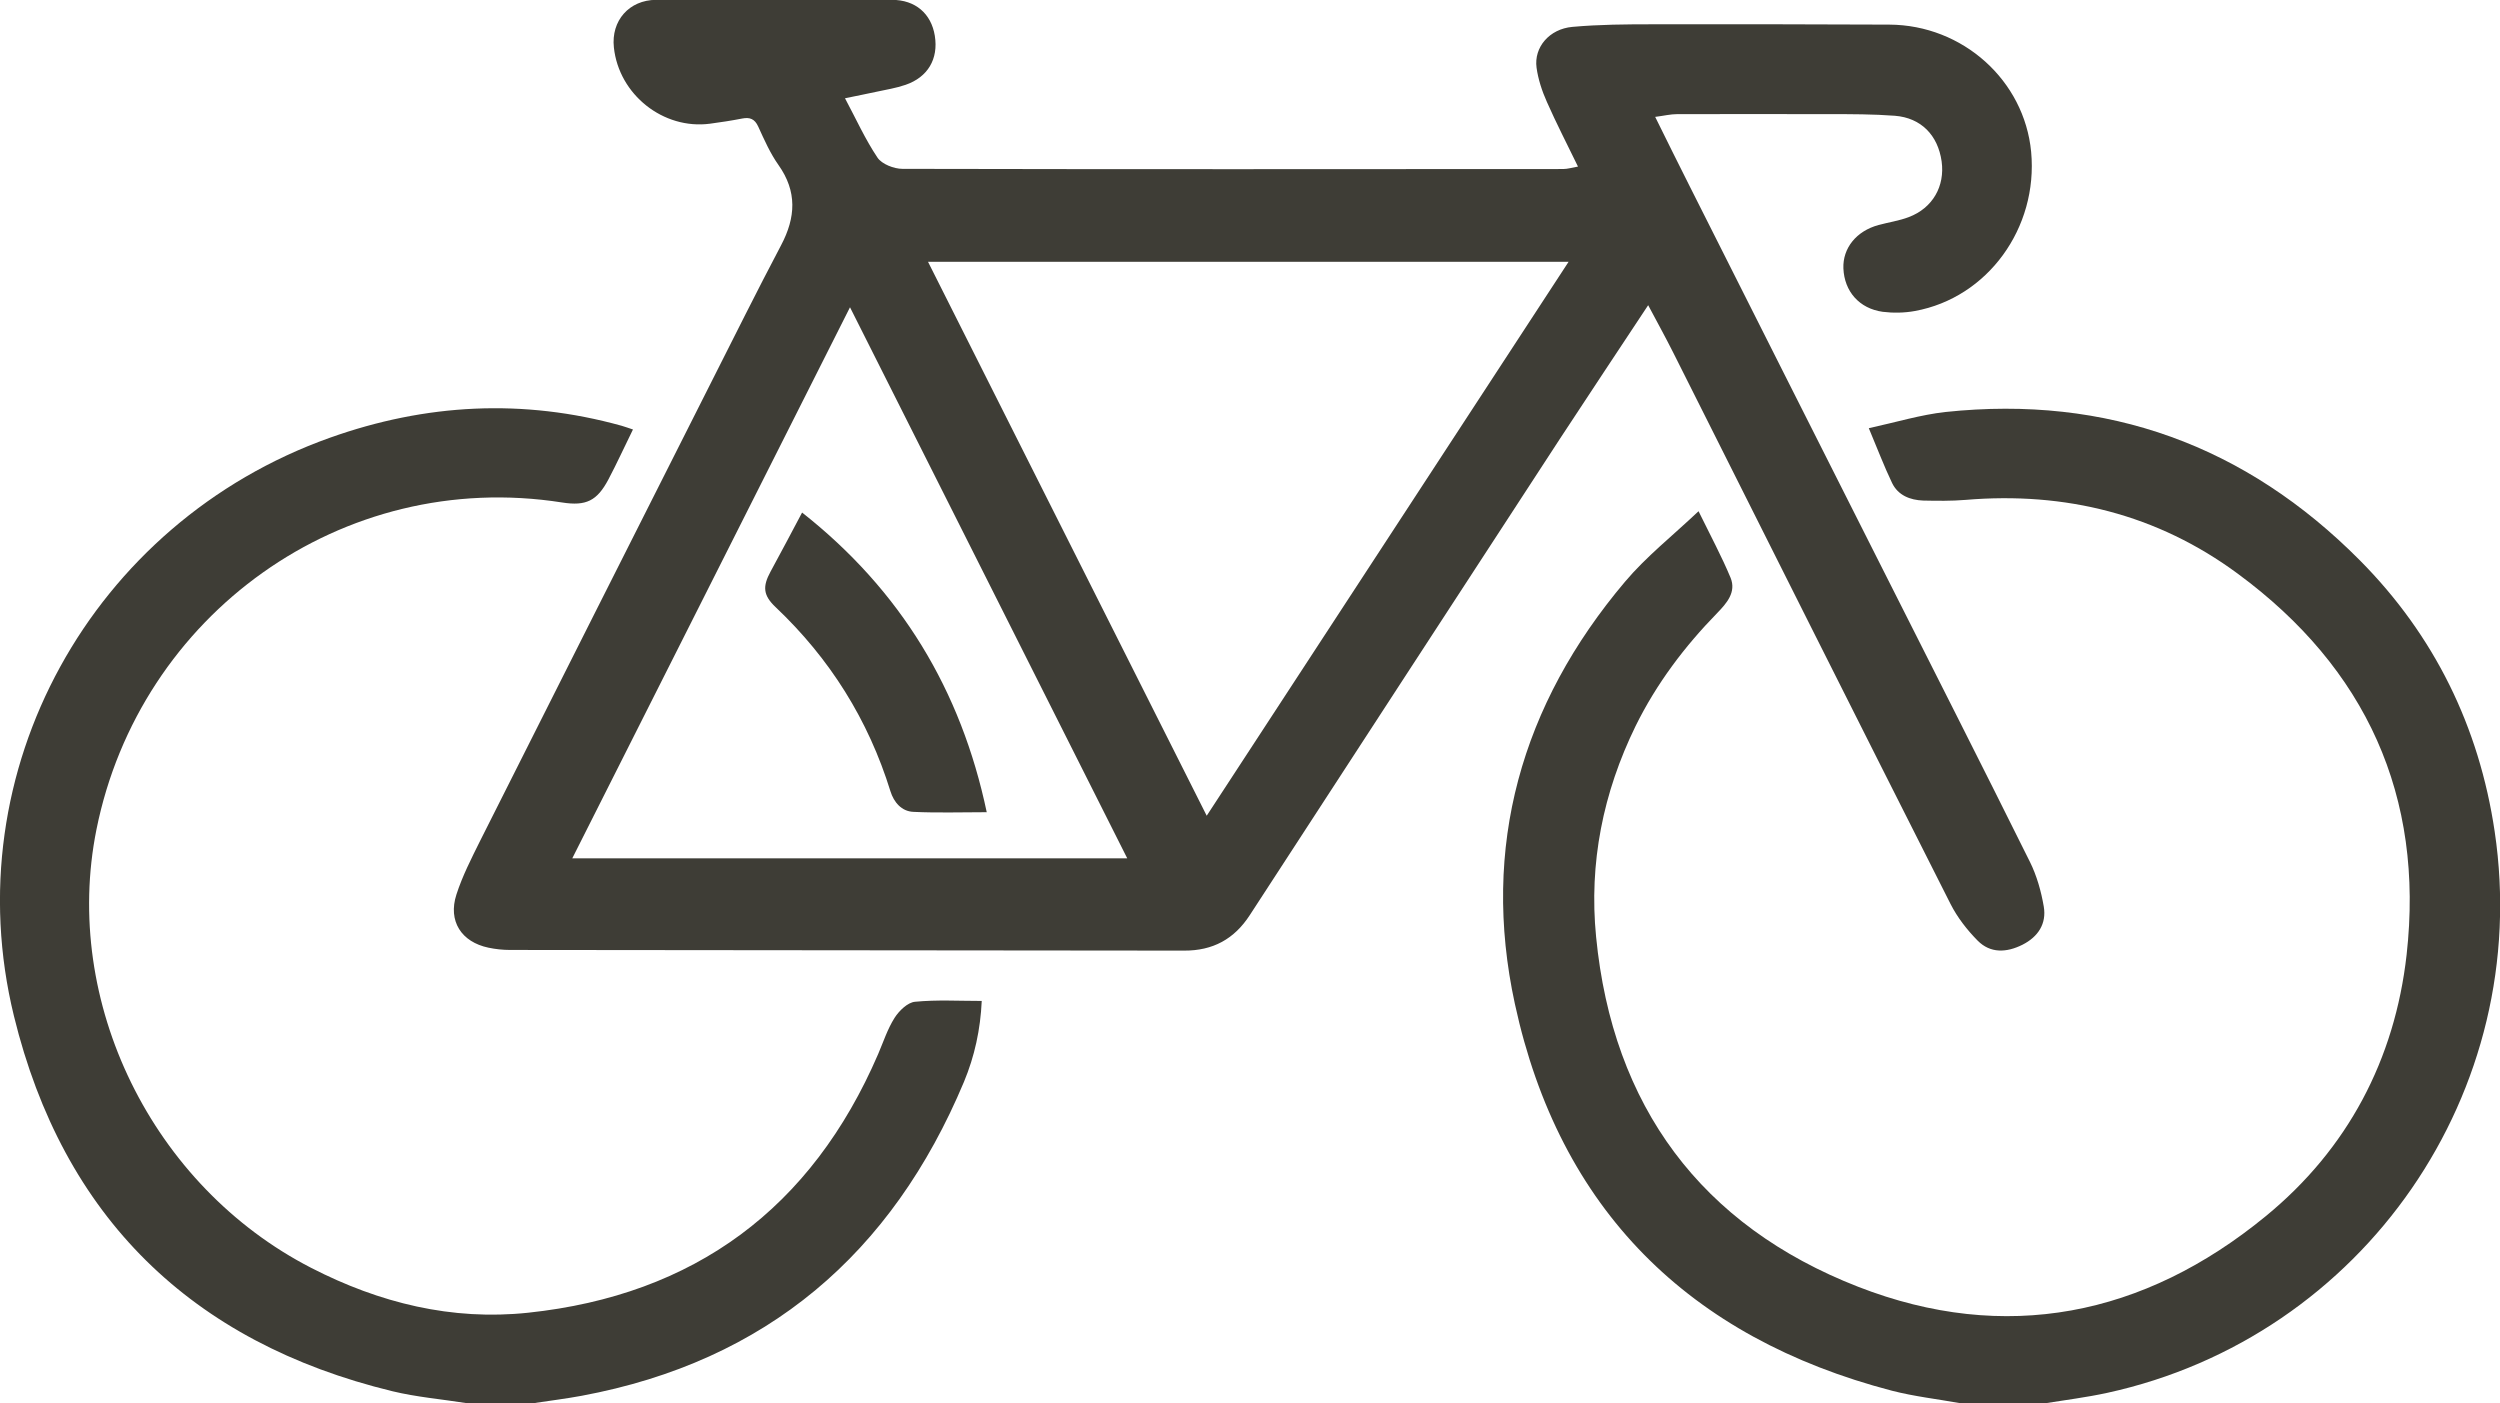
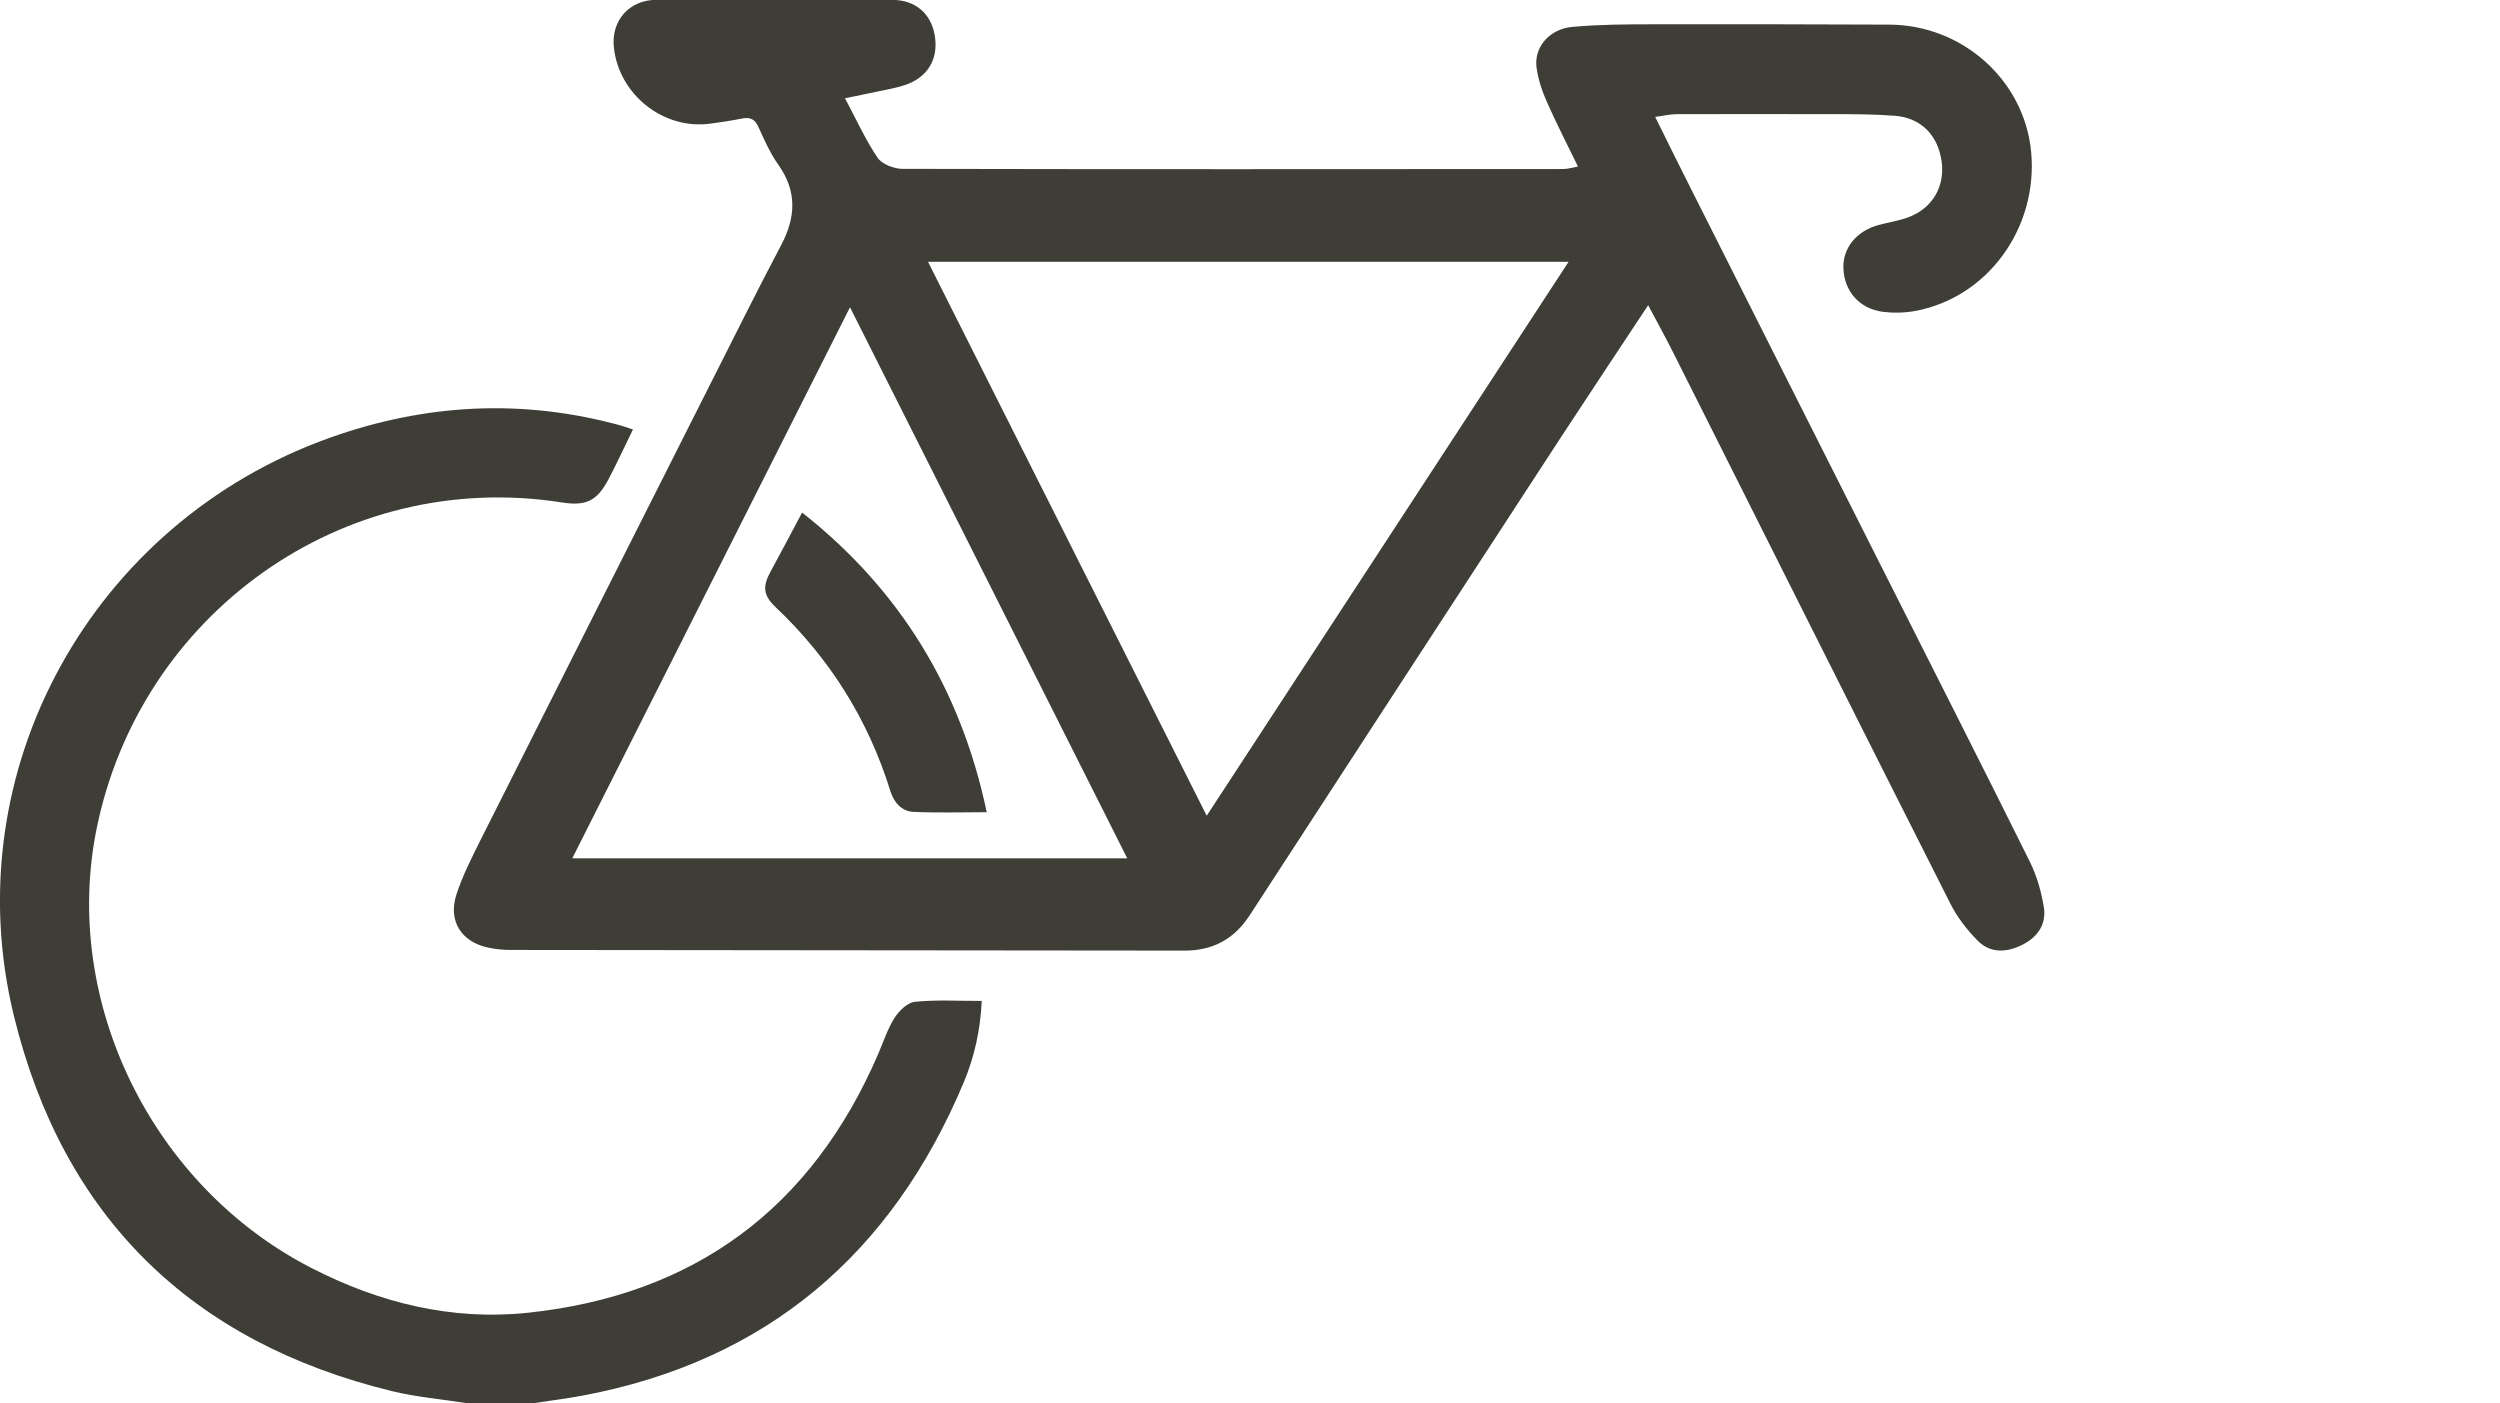
<svg xmlns="http://www.w3.org/2000/svg" width="98" height="55" viewBox="0 0 98 55" fill="none">
  <g clip-path="url(#clip0_2743_458)">
-     <path d="M76.81 55C75.928 54.841 75.034 54.74 74.171 54.518C66.196 52.436 61.127 47.404 59.383 39.351C58.05 33.202 59.63 27.617 63.703 22.801C64.528 21.824 65.555 21.011 66.583 20.04C67.059 21.011 67.49 21.811 67.839 22.649C68.068 23.213 67.687 23.645 67.319 24.026C66.031 25.346 64.934 26.799 64.115 28.461C62.84 31.07 62.282 33.83 62.567 36.724C63.214 43.362 66.685 48.045 72.845 50.444C78.599 52.684 84.043 51.592 88.814 47.677C92.03 45.043 93.876 41.534 94.339 37.428C95.037 31.209 92.747 26.19 87.722 22.49C84.569 20.161 80.959 19.266 77.045 19.596C76.493 19.641 75.941 19.634 75.389 19.622C74.875 19.602 74.406 19.419 74.171 18.936C73.854 18.276 73.594 17.585 73.257 16.785C74.336 16.55 75.288 16.258 76.265 16.15C82.609 15.478 88.04 17.464 92.512 21.97C95.424 24.908 97.182 28.487 97.791 32.593C99.307 42.778 92.658 52.405 82.603 54.6C81.79 54.778 80.959 54.88 80.135 55.013H76.817L76.81 55Z" fill="#3E3D36" />
    <path d="M18.272 55C17.307 54.848 16.33 54.765 15.385 54.537C7.486 52.62 2.468 47.69 0.546 39.827C-1.802 30.219 3.604 20.485 12.93 17.16C16.686 15.821 20.505 15.617 24.368 16.69C24.502 16.728 24.635 16.779 24.812 16.836C24.483 17.502 24.184 18.162 23.848 18.797C23.404 19.634 22.973 19.844 22.04 19.698C13.399 18.34 5.469 24.108 3.781 32.517C2.424 39.281 5.964 46.497 12.2 49.701C14.877 51.078 17.72 51.776 20.701 51.459C27.223 50.767 31.817 47.366 34.424 41.318C34.627 40.843 34.792 40.335 35.065 39.903C35.242 39.624 35.579 39.294 35.871 39.269C36.721 39.186 37.59 39.237 38.484 39.237C38.434 40.347 38.205 41.407 37.787 42.41C34.963 49.149 30.053 53.363 22.801 54.715C22.186 54.829 21.564 54.905 20.942 55H18.284H18.272Z" fill="#3E3D36" />
    <path d="M64.617 11.95C63.417 13.765 62.282 15.472 61.159 17.185C57.099 23.411 53.045 29.642 48.991 35.874C48.382 36.813 47.544 37.27 46.415 37.264C37.609 37.251 28.803 37.251 19.991 37.238C19.712 37.238 19.42 37.207 19.147 37.149C18.088 36.927 17.555 36.109 17.891 35.068C18.126 34.338 18.481 33.647 18.824 32.955C21.818 26.996 24.825 21.044 27.826 15.091C28.752 13.263 29.66 11.43 30.618 9.615C31.195 8.523 31.252 7.508 30.516 6.467C30.192 6.01 29.958 5.477 29.723 4.963C29.584 4.658 29.393 4.589 29.095 4.646C28.676 4.728 28.258 4.792 27.832 4.849C25.999 5.09 24.261 3.707 24.064 1.86C23.95 0.813 24.66 0 25.72 -0.006C28.803 -0.006 31.886 -0.006 34.963 -0.006C35.883 -0.006 36.505 0.534 36.645 1.403C36.791 2.31 36.372 3.027 35.496 3.326C35.128 3.453 34.735 3.516 34.348 3.599C33.98 3.681 33.606 3.751 33.124 3.852C33.555 4.658 33.917 5.464 34.399 6.181C34.57 6.435 35.046 6.619 35.376 6.619C44.01 6.638 52.645 6.632 61.273 6.626C61.451 6.626 61.628 6.569 61.857 6.53C61.425 5.642 61.007 4.83 60.639 3.998C60.448 3.573 60.296 3.11 60.233 2.653C60.125 1.853 60.734 1.136 61.635 1.054C62.688 0.959 63.747 0.952 64.807 0.952C67.89 0.946 70.974 0.952 74.057 0.965C76.937 0.978 79.354 3.148 79.621 5.953C79.9 8.936 77.914 11.671 75.066 12.191C74.653 12.267 74.215 12.274 73.803 12.223C72.883 12.096 72.299 11.423 72.261 10.522C72.23 9.729 72.769 9.056 73.638 8.821C74.031 8.713 74.444 8.656 74.825 8.51C75.763 8.155 76.246 7.298 76.112 6.327C75.966 5.299 75.307 4.62 74.279 4.538C73.429 4.474 72.572 4.474 71.722 4.474C69.73 4.468 67.738 4.474 65.746 4.474C65.486 4.474 65.226 4.538 64.883 4.582C65.359 5.547 65.797 6.429 66.241 7.311C68.772 12.337 71.303 17.363 73.841 22.389C75.757 26.19 77.686 29.985 79.576 33.792C79.843 34.332 80.014 34.941 80.116 35.538C80.23 36.21 79.894 36.724 79.278 37.035C78.656 37.346 78.022 37.378 77.521 36.87C77.108 36.451 76.728 35.963 76.461 35.436C72.82 28.233 69.204 21.018 65.581 13.803C65.283 13.213 64.966 12.635 64.591 11.931L64.617 11.95ZM36.378 10.262C40.026 17.509 43.642 24.705 47.303 31.977C52.061 24.699 56.756 17.503 61.489 10.262H36.385H36.378ZM33.32 12.045C29.666 19.298 26.056 26.457 22.433 33.647H44.188C40.565 26.444 36.962 19.279 33.32 12.045Z" fill="#3E3D36" />
    <path d="M38.688 31.838C37.698 31.838 36.752 31.87 35.807 31.825C35.338 31.806 35.039 31.445 34.906 31.02C34.037 28.215 32.533 25.816 30.402 23.798C29.913 23.335 29.888 22.992 30.205 22.408C30.618 21.653 31.017 20.891 31.442 20.092C35.306 23.138 37.672 27.047 38.681 31.844L38.688 31.838Z" fill="#3E3D36" />
  </g>
  <defs>
    <clipPath id="clip0_2743_458">
      <rect width="98" height="55" fill="white" />
    </clipPath>
  </defs>
</svg>